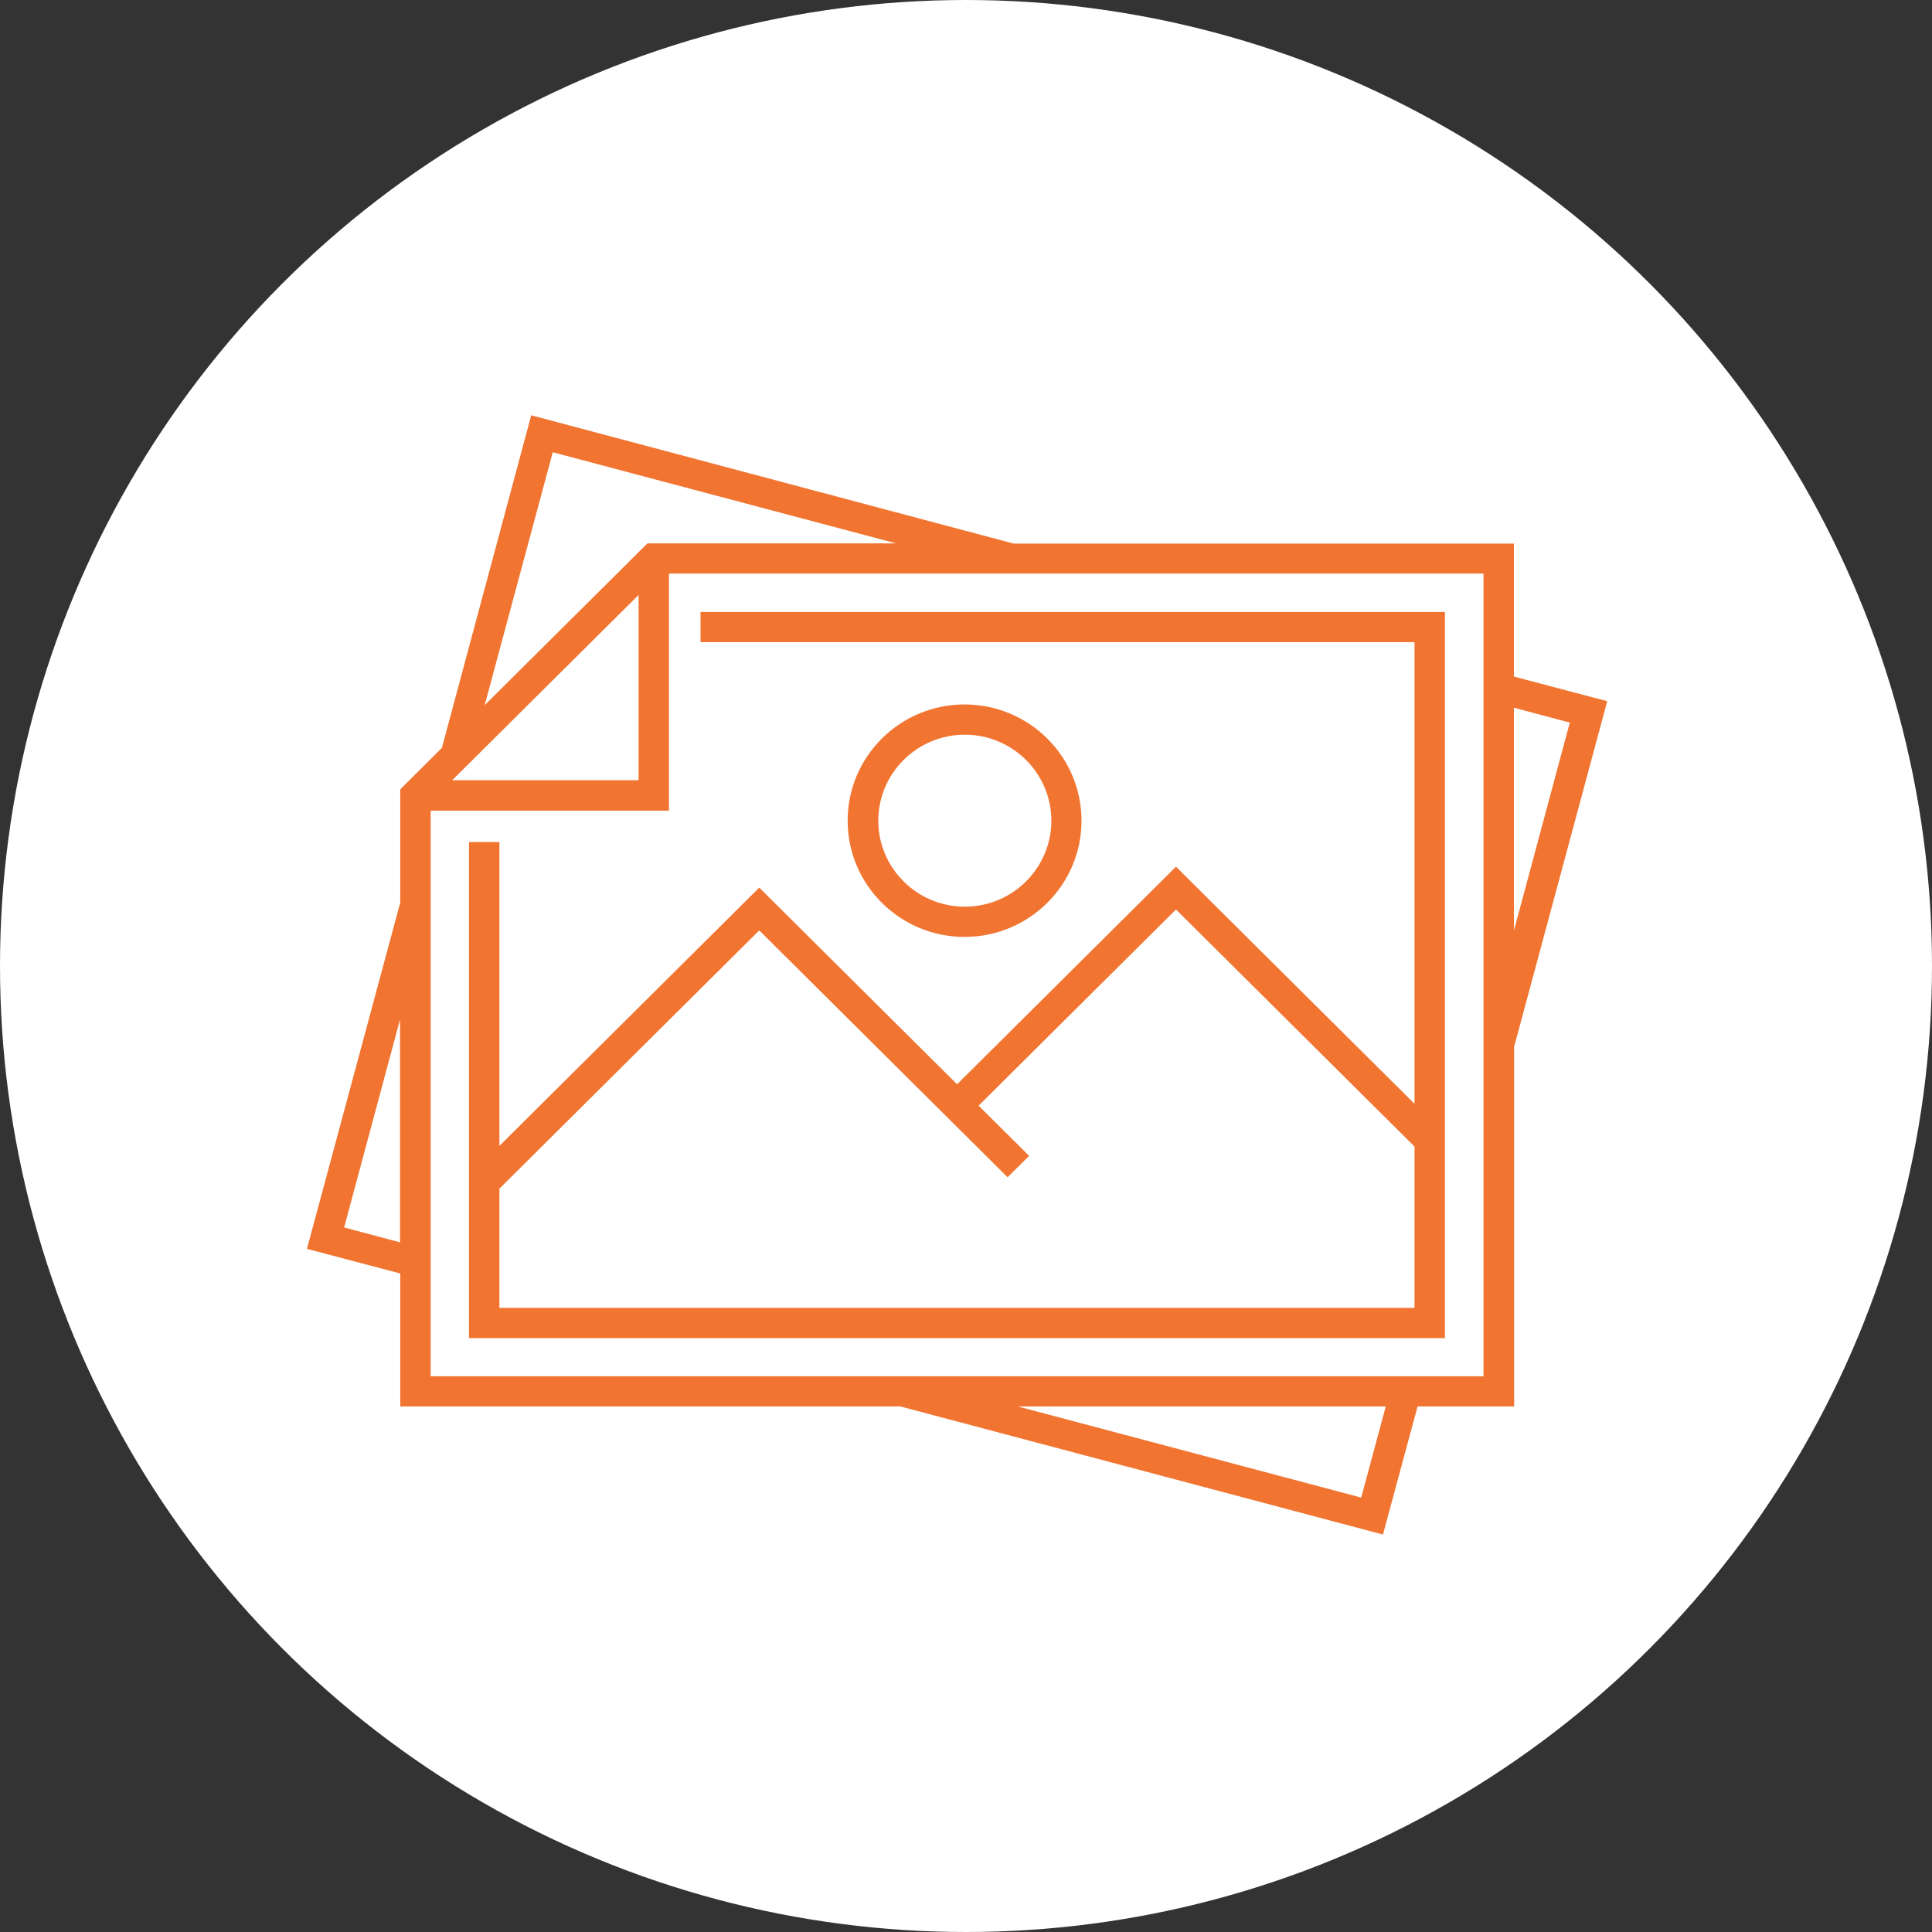
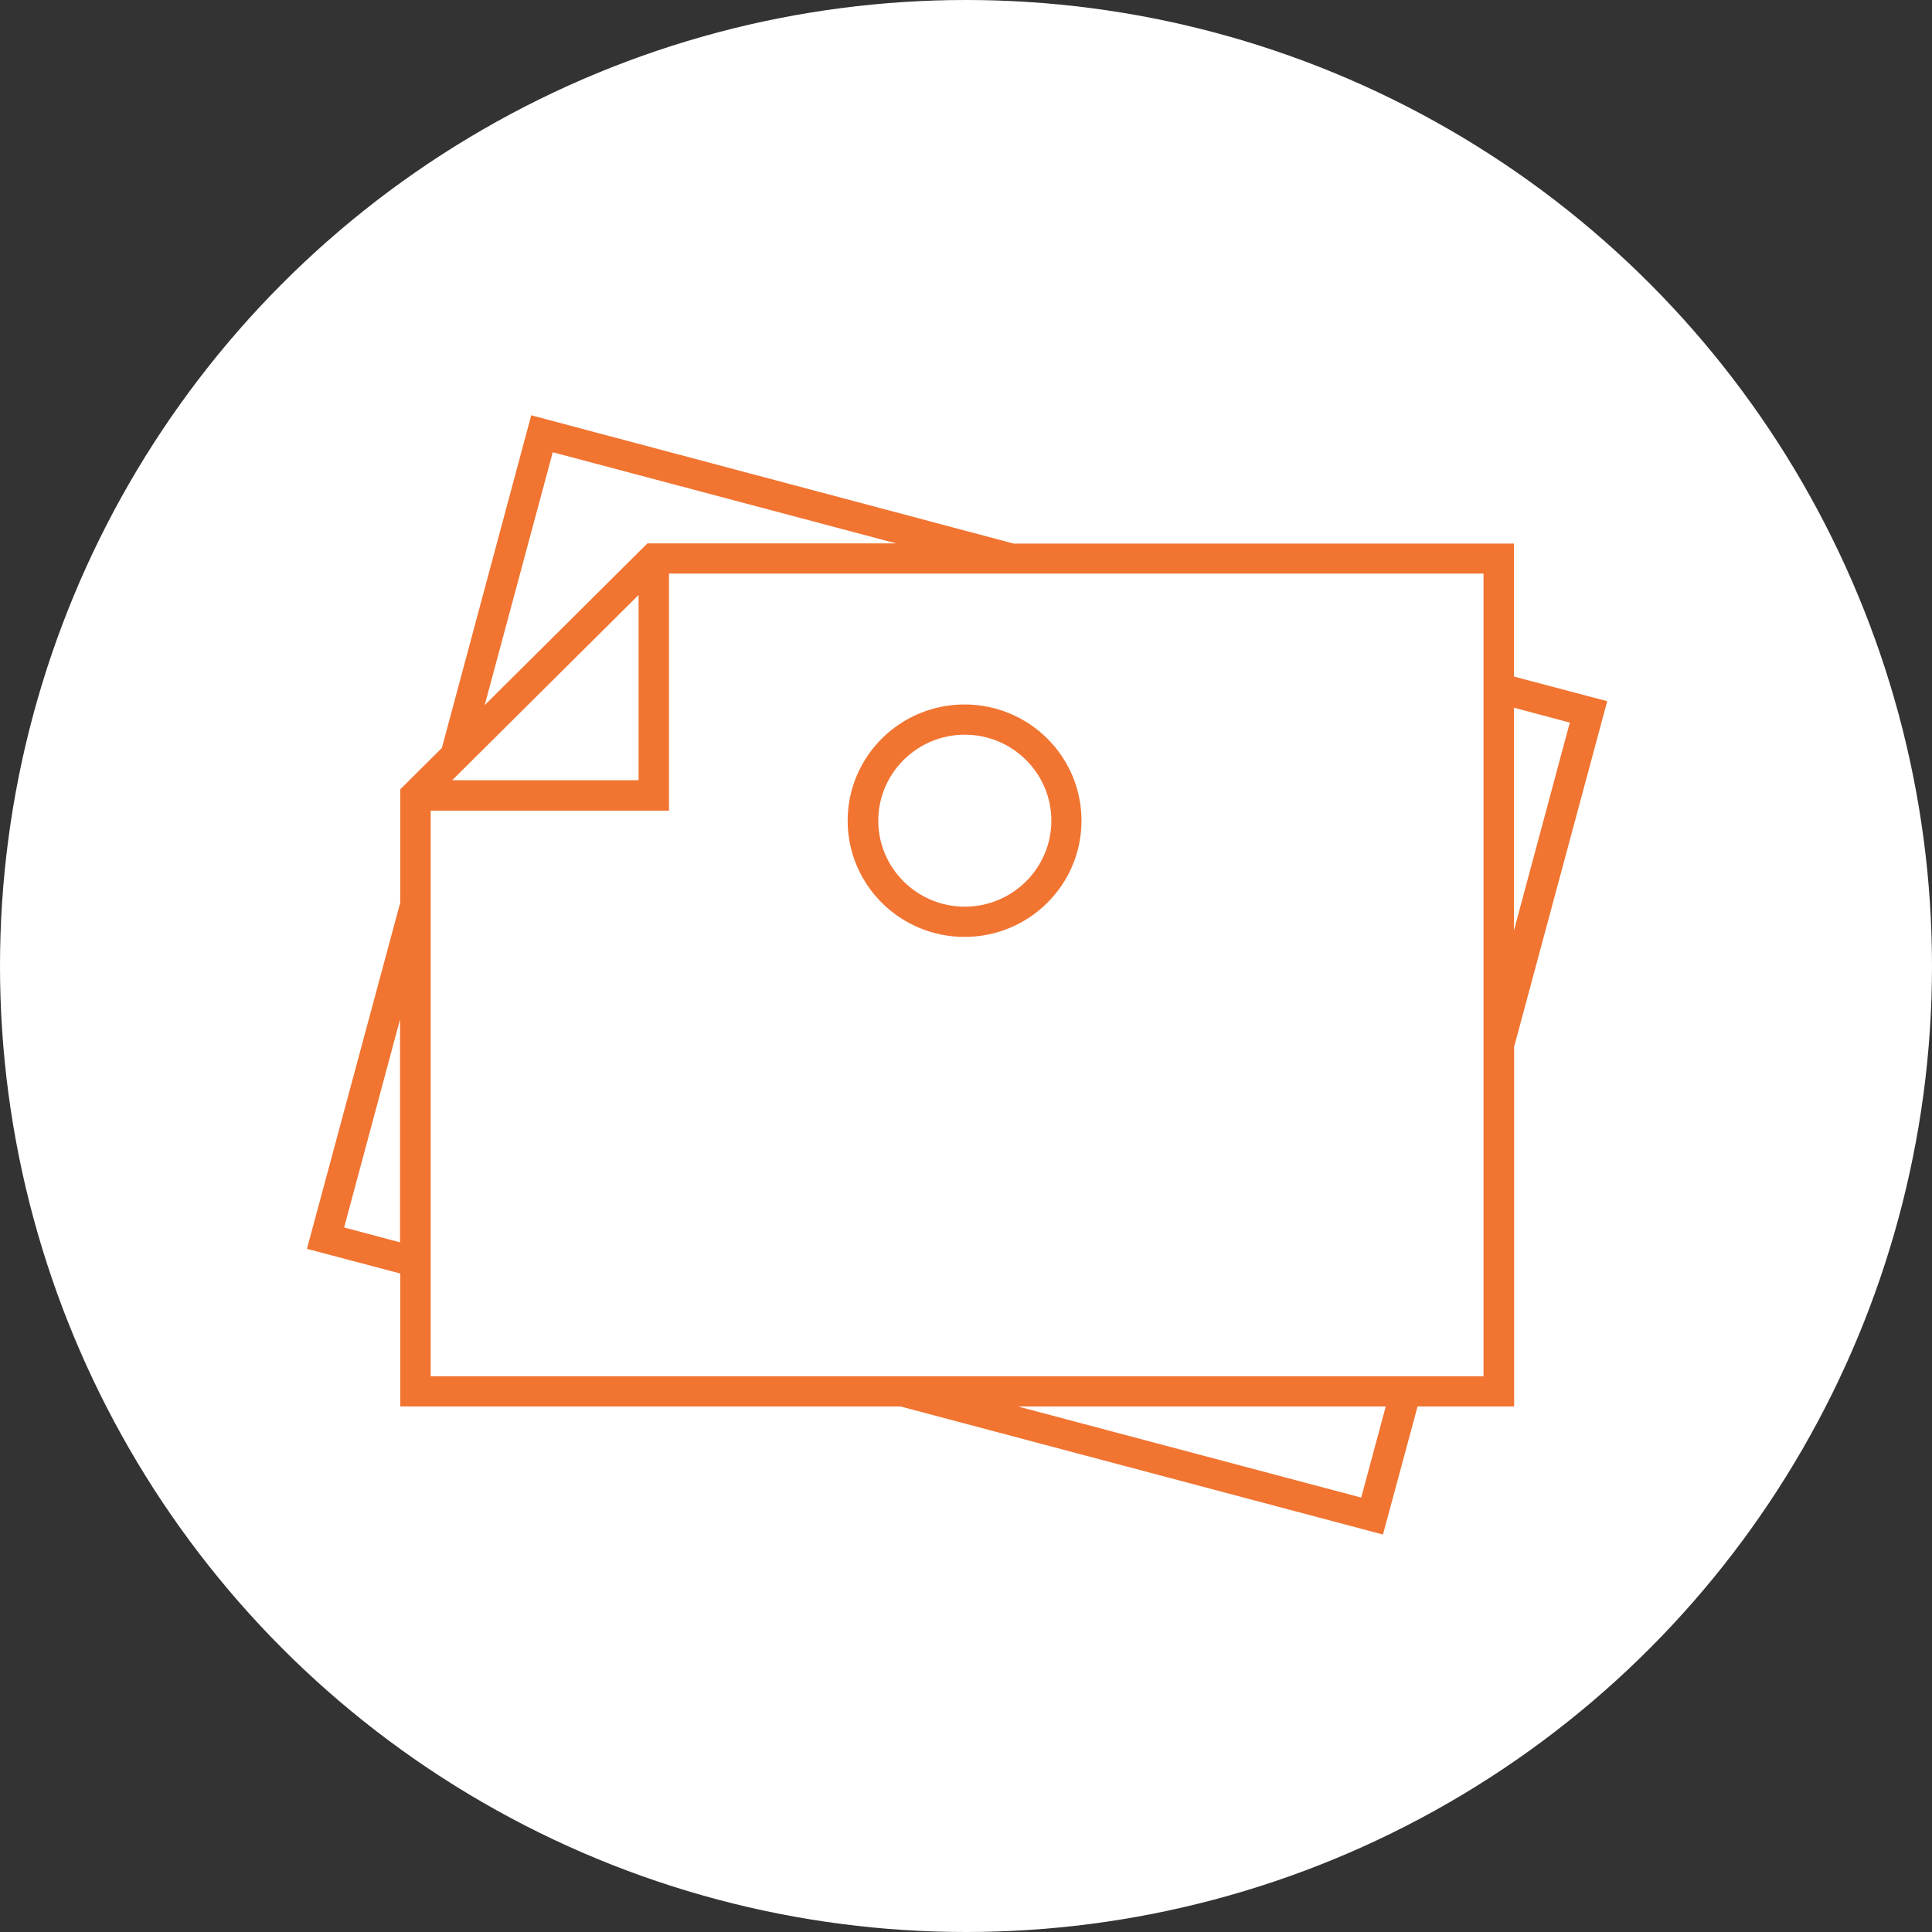
<svg xmlns="http://www.w3.org/2000/svg" width="107" height="107" viewBox="0 0 107 107" fill="none">
  <rect x="0" y="0" width="107" height="107" fill="#333333" stroke="none" />
  <circle cx="53.5" cy="53.5" r="53.5" fill="white" />
  <g clip-path="url(#clip0_4024_3)">
    <path d="M83.845 58.017L89.013 38.835L83.845 37.47V30.106H56.141L29.421 23L24.473 41.422L22.168 43.714V49.983L17 69.165L22.168 70.53V77.894H49.872L76.592 84.987L78.509 77.894H83.858V58.017H83.845ZM86.941 40.019L83.845 51.541V39.195L86.941 40.019ZM30.613 25.047L49.626 30.093H35.858L26.843 39.054L30.613 25.047ZM35.366 32.951V43.212H25.043L35.366 32.951ZM19.059 67.981L22.155 56.459V68.805L19.059 67.981ZM75.388 82.94L56.374 77.894H76.747L75.388 82.94ZM82.161 76.22H23.852V44.898H37.05V31.767H82.161V76.22Z" fill="#F17431" />
-     <path d="M78.34 35.565V61.132L65.129 48.001L53.006 60.051L42.049 49.159L27.659 63.462V46.636H25.976V74.109H80.024V33.891H38.798V35.565H78.34ZM27.659 72.435V65.831L42.049 51.528L55.804 65.2L56.996 64.016L54.198 61.235L65.129 50.37L78.34 63.501V72.435H27.659Z" fill="#F17431" />
    <path d="M59.897 45.452C59.897 41.899 56.996 39.015 53.421 39.015C49.847 39.015 46.945 41.899 46.945 45.452C46.945 49.005 49.847 51.889 53.421 51.889C56.996 51.889 59.897 49.005 59.897 45.452ZM48.642 45.452C48.642 42.826 50.792 40.689 53.434 40.689C56.076 40.689 58.227 42.826 58.227 45.452C58.227 48.078 56.076 50.215 53.434 50.215C50.792 50.215 48.642 48.078 48.642 45.452Z" fill="#F17431" />
  </g>
  <defs>
    <clipPath id="clip0_4024_3">
      <rect width="72" height="62" fill="white" transform="translate(17 23)" />
    </clipPath>
  </defs>
</svg>